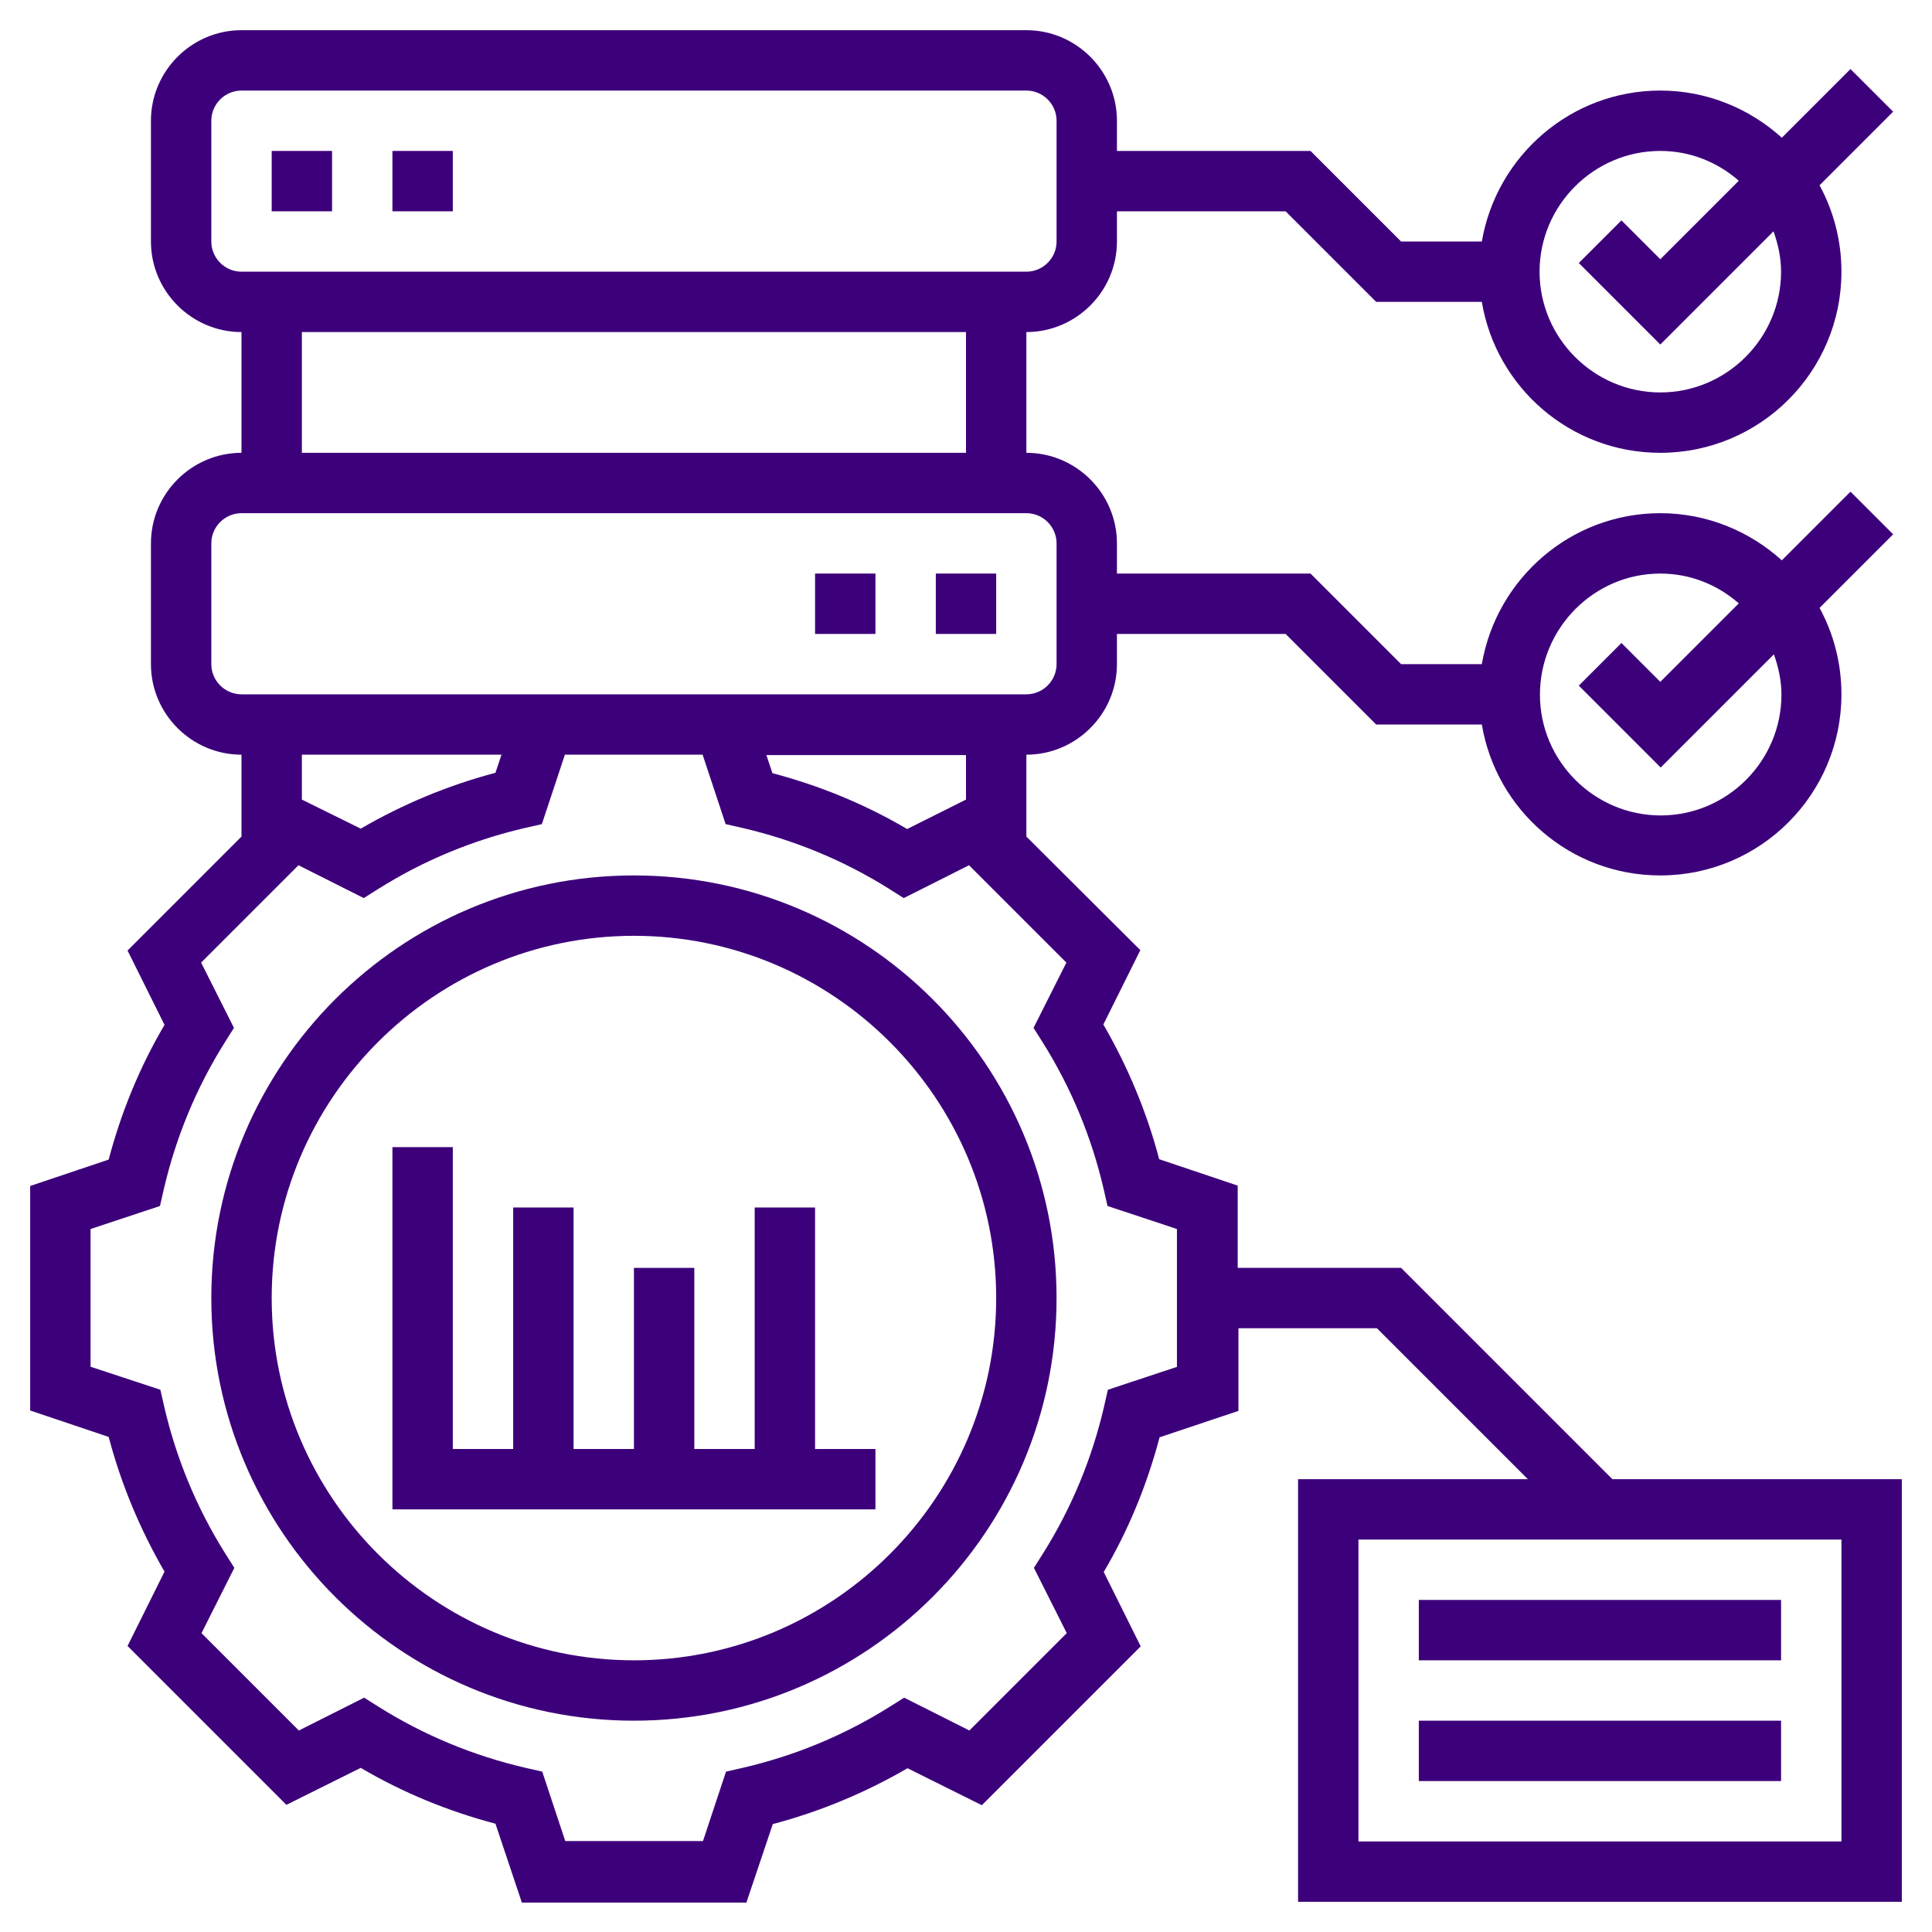
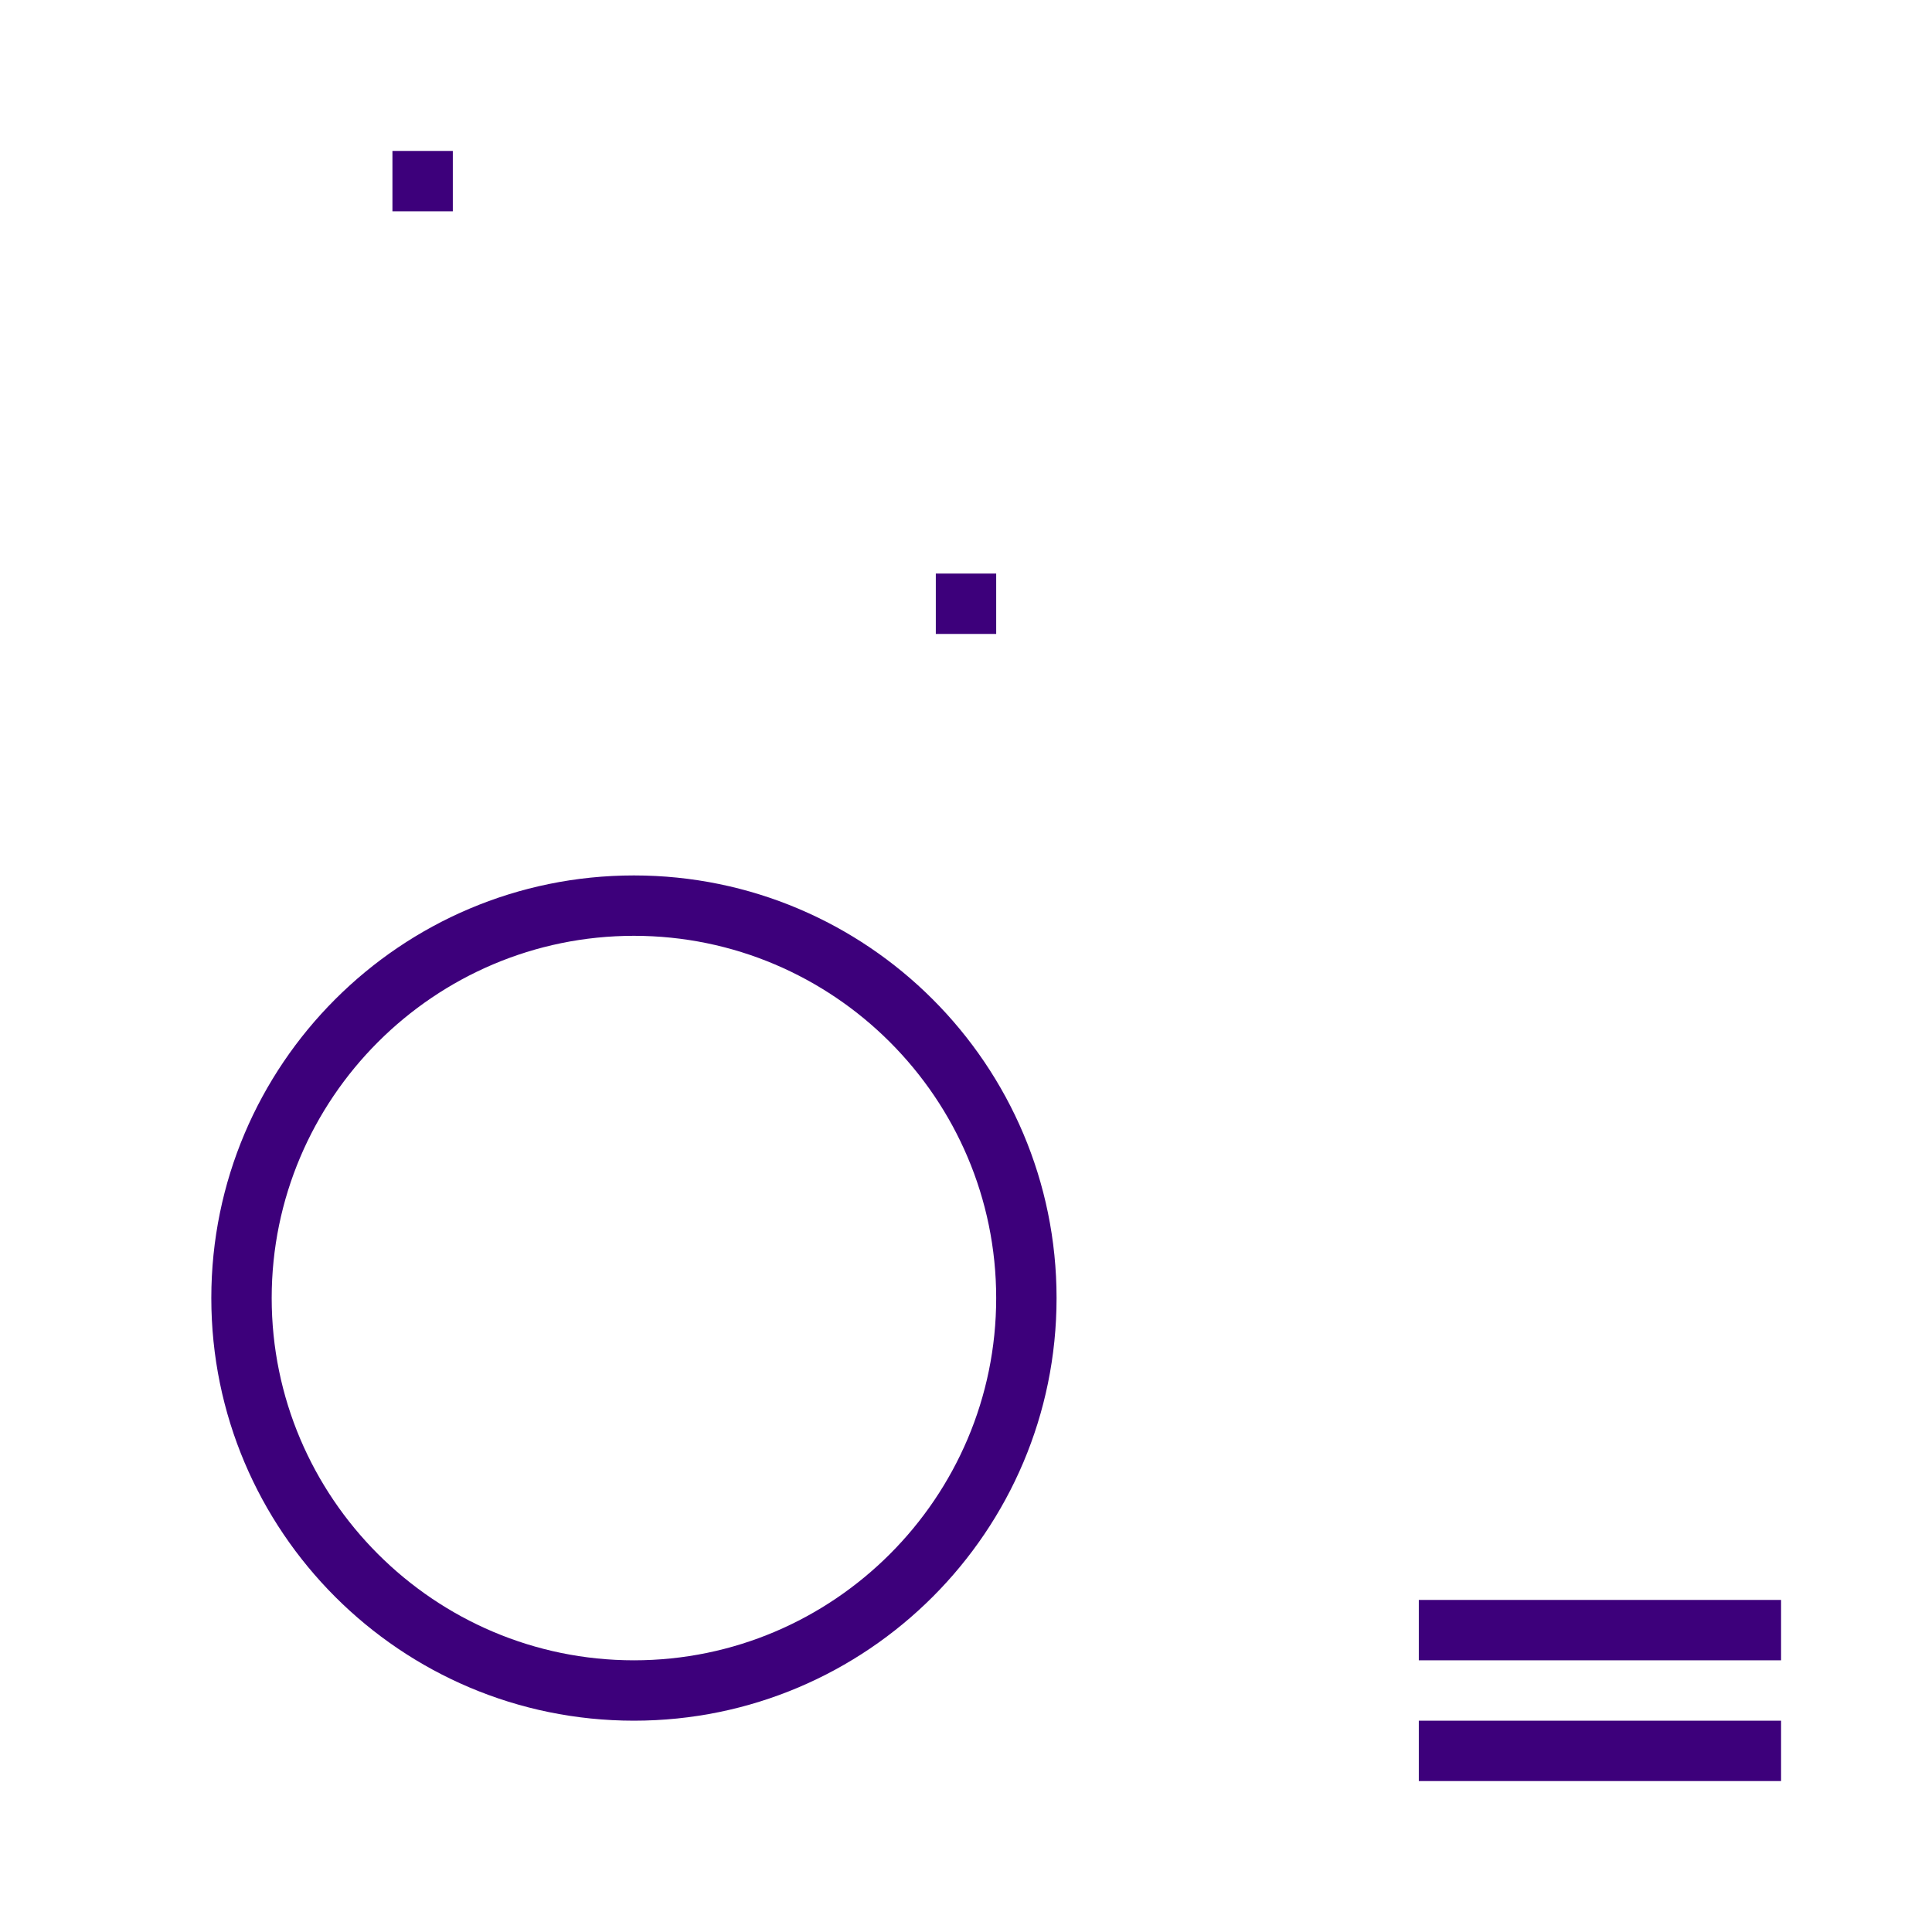
<svg xmlns="http://www.w3.org/2000/svg" version="1.1" id="Layer_5" x="0px" y="0px" viewBox="0 0 512 512" style="enable-background:new 0 0 512 512;" xml:space="preserve">
  <style type="text/css">
	.st0{fill:#3D007B;}
</style>
  <g>
    <path class="st0" d="M168,232c-61.8,0-112,50.2-112,112s50.2,112,112,112s112-50.2,112-112S229.8,232,168,232z M168,440   c-52.9,0-96-43.1-96-96s43.1-96,96-96s96,43.1,96,96S220.9,440,168,440z" />
-     <path class="st0" d="M216,152h16v16h-16V152z" />
-     <path class="st0" d="M248,152h16v16h-16V152z" />
-     <path class="st0" d="M72,40h16v16H72V40z" />
+     <path class="st0" d="M248,152h16v16h-16V152" />
    <path class="st0" d="M104,40h16v16h-16V40z" />
-     <path class="st0" d="M216,320h-16v64h-16v-48h-16v48h-16v-64h-16v64h-16v-80h-16v96h128v-16h-16V320z" />
-     <path class="st0" d="M427.3,392l-56-56H328v-21.8l-20.8-7c-3.3-12.5-8.3-24.5-14.8-35.7l9.8-19.7L272,221.7V200   c13.2,0,24-10.8,24-24v-8h44.7l24,24h28c3.8,22.7,23.5,40,47.3,40c26.5,0,48-21.5,48-48c0-8.3-2.1-16.1-5.8-22.9l19.5-19.5   l-11.3-11.3l-18.2,18.2c-8.5-7.7-19.8-12.5-32.2-12.5c-23.7,0-43.4,17.3-47.3,40h-21.4l-24-24H296v-8c0-13.2-10.8-24-24-24V88   c13.2,0,24-10.8,24-24v-8h44.7l24,24h28c3.8,22.7,23.5,40,47.3,40c26.5,0,48-21.5,48-48c0-8.3-2.1-16.1-5.8-22.9l19.5-19.5   l-11.3-11.3l-18.2,18.2C463.7,28.8,452.4,24,440,24c-23.7,0-43.4,17.3-47.3,40h-21.4l-24-24H296v-8c0-13.2-10.8-24-24-24H64   C50.8,8,40,18.8,40,32v32c0,13.2,10.8,24,24,24v32c-13.2,0-24,10.8-24,24v32c0,13.2,10.8,24,24,24v21.7l-30.2,30.2l9.8,19.7   c-6.6,11.2-11.5,23.2-14.8,35.7l-20.8,7v59.5l20.8,7c3.3,12.5,8.3,24.5,14.8,35.7l-9.8,19.7l42.1,42.1l19.7-9.8   c11.2,6.6,23.2,11.5,35.7,14.8l7,20.9h59.5l7-20.8c12.5-3.3,24.5-8.3,35.7-14.8l19.7,9.8l42.1-42.1l-9.8-19.7   c6.6-11.2,11.5-23.2,14.8-35.7l20.9-7V352h36.7l40,40H344v112h160V392H427.3z M440,152c8,0,15.2,3,20.8,7.9L440,180.7l-10.3-10.3   l-11.3,11.3l21.7,21.7l30-30c1.2,3.4,2,6.9,2,10.7c0,17.6-14.4,32-32,32s-32-14.4-32-32S422.4,152,440,152L440,152z M440,40   c8,0,15.2,3,20.8,7.9L440,68.7l-10.3-10.3l-11.3,11.3L440,91.3l30-30c1.2,3.4,2,6.9,2,10.7c0,17.6-14.4,32-32,32s-32-14.4-32-32   S422.4,40,440,40z M256,211.9l-15.6,7.8c-11.2-6.6-23.2-11.5-35.7-14.8l-1.6-4.8H256V211.9z M56,64V32c0-4.4,3.6-8,8-8h208   c4.4,0,8,3.6,8,8v32c0,4.4-3.6,8-8,8H64C59.6,72,56,68.4,56,64z M80,88h176v32H80V88z M56,176v-32c0-4.4,3.6-8,8-8h208   c4.4,0,8,3.6,8,8v32c0,4.4-3.6,8-8,8H64C59.6,184,56,180.4,56,176z M132.9,200l-1.6,4.8c-12.5,3.3-24.5,8.3-35.7,14.8L80,211.9V200   H132.9z M312,362.2l-18.4,6.1l-1,4.4c-3.2,13.8-8.6,26.9-16.2,39l-2.4,3.8l8.7,17.3l-25.8,25.8l-17.3-8.7l-3.8,2.4   c-12.1,7.6-25.2,13-39,16.2l-4.4,1l-6.1,18.4h-36.5l-6.1-18.4l-4.4-1c-13.8-3.2-26.9-8.6-39-16.2l-3.8-2.4l-17.3,8.7l-25.8-25.8   l8.7-17.3l-2.4-3.8c-7.6-12.1-13-25.2-16.2-39l-1-4.4L24,362.2v-36.5l18.4-6.1l1-4.4c3.2-13.8,8.6-26.9,16.2-39l2.4-3.8l-8.7-17.3   l25.8-25.8l17.3,8.7l3.8-2.4c12.1-7.6,25.2-13,39-16.2l4.4-1l6.1-18.4h36.5l6.1,18.4l4.4,1c13.8,3.2,26.9,8.6,39,16.2l3.8,2.4   l17.3-8.7l25.8,25.8l-8.7,17.3l2.4,3.8c7.6,12.1,13,25.2,16.2,39l1,4.4l18.4,6.1V362.2z M488,488H360v-80h128V488z" />
    <path class="st0" d="M376,456h96v16h-96V456z" />
    <path class="st0" d="M376,424h96v16h-96V424z" />
  </g>
</svg>